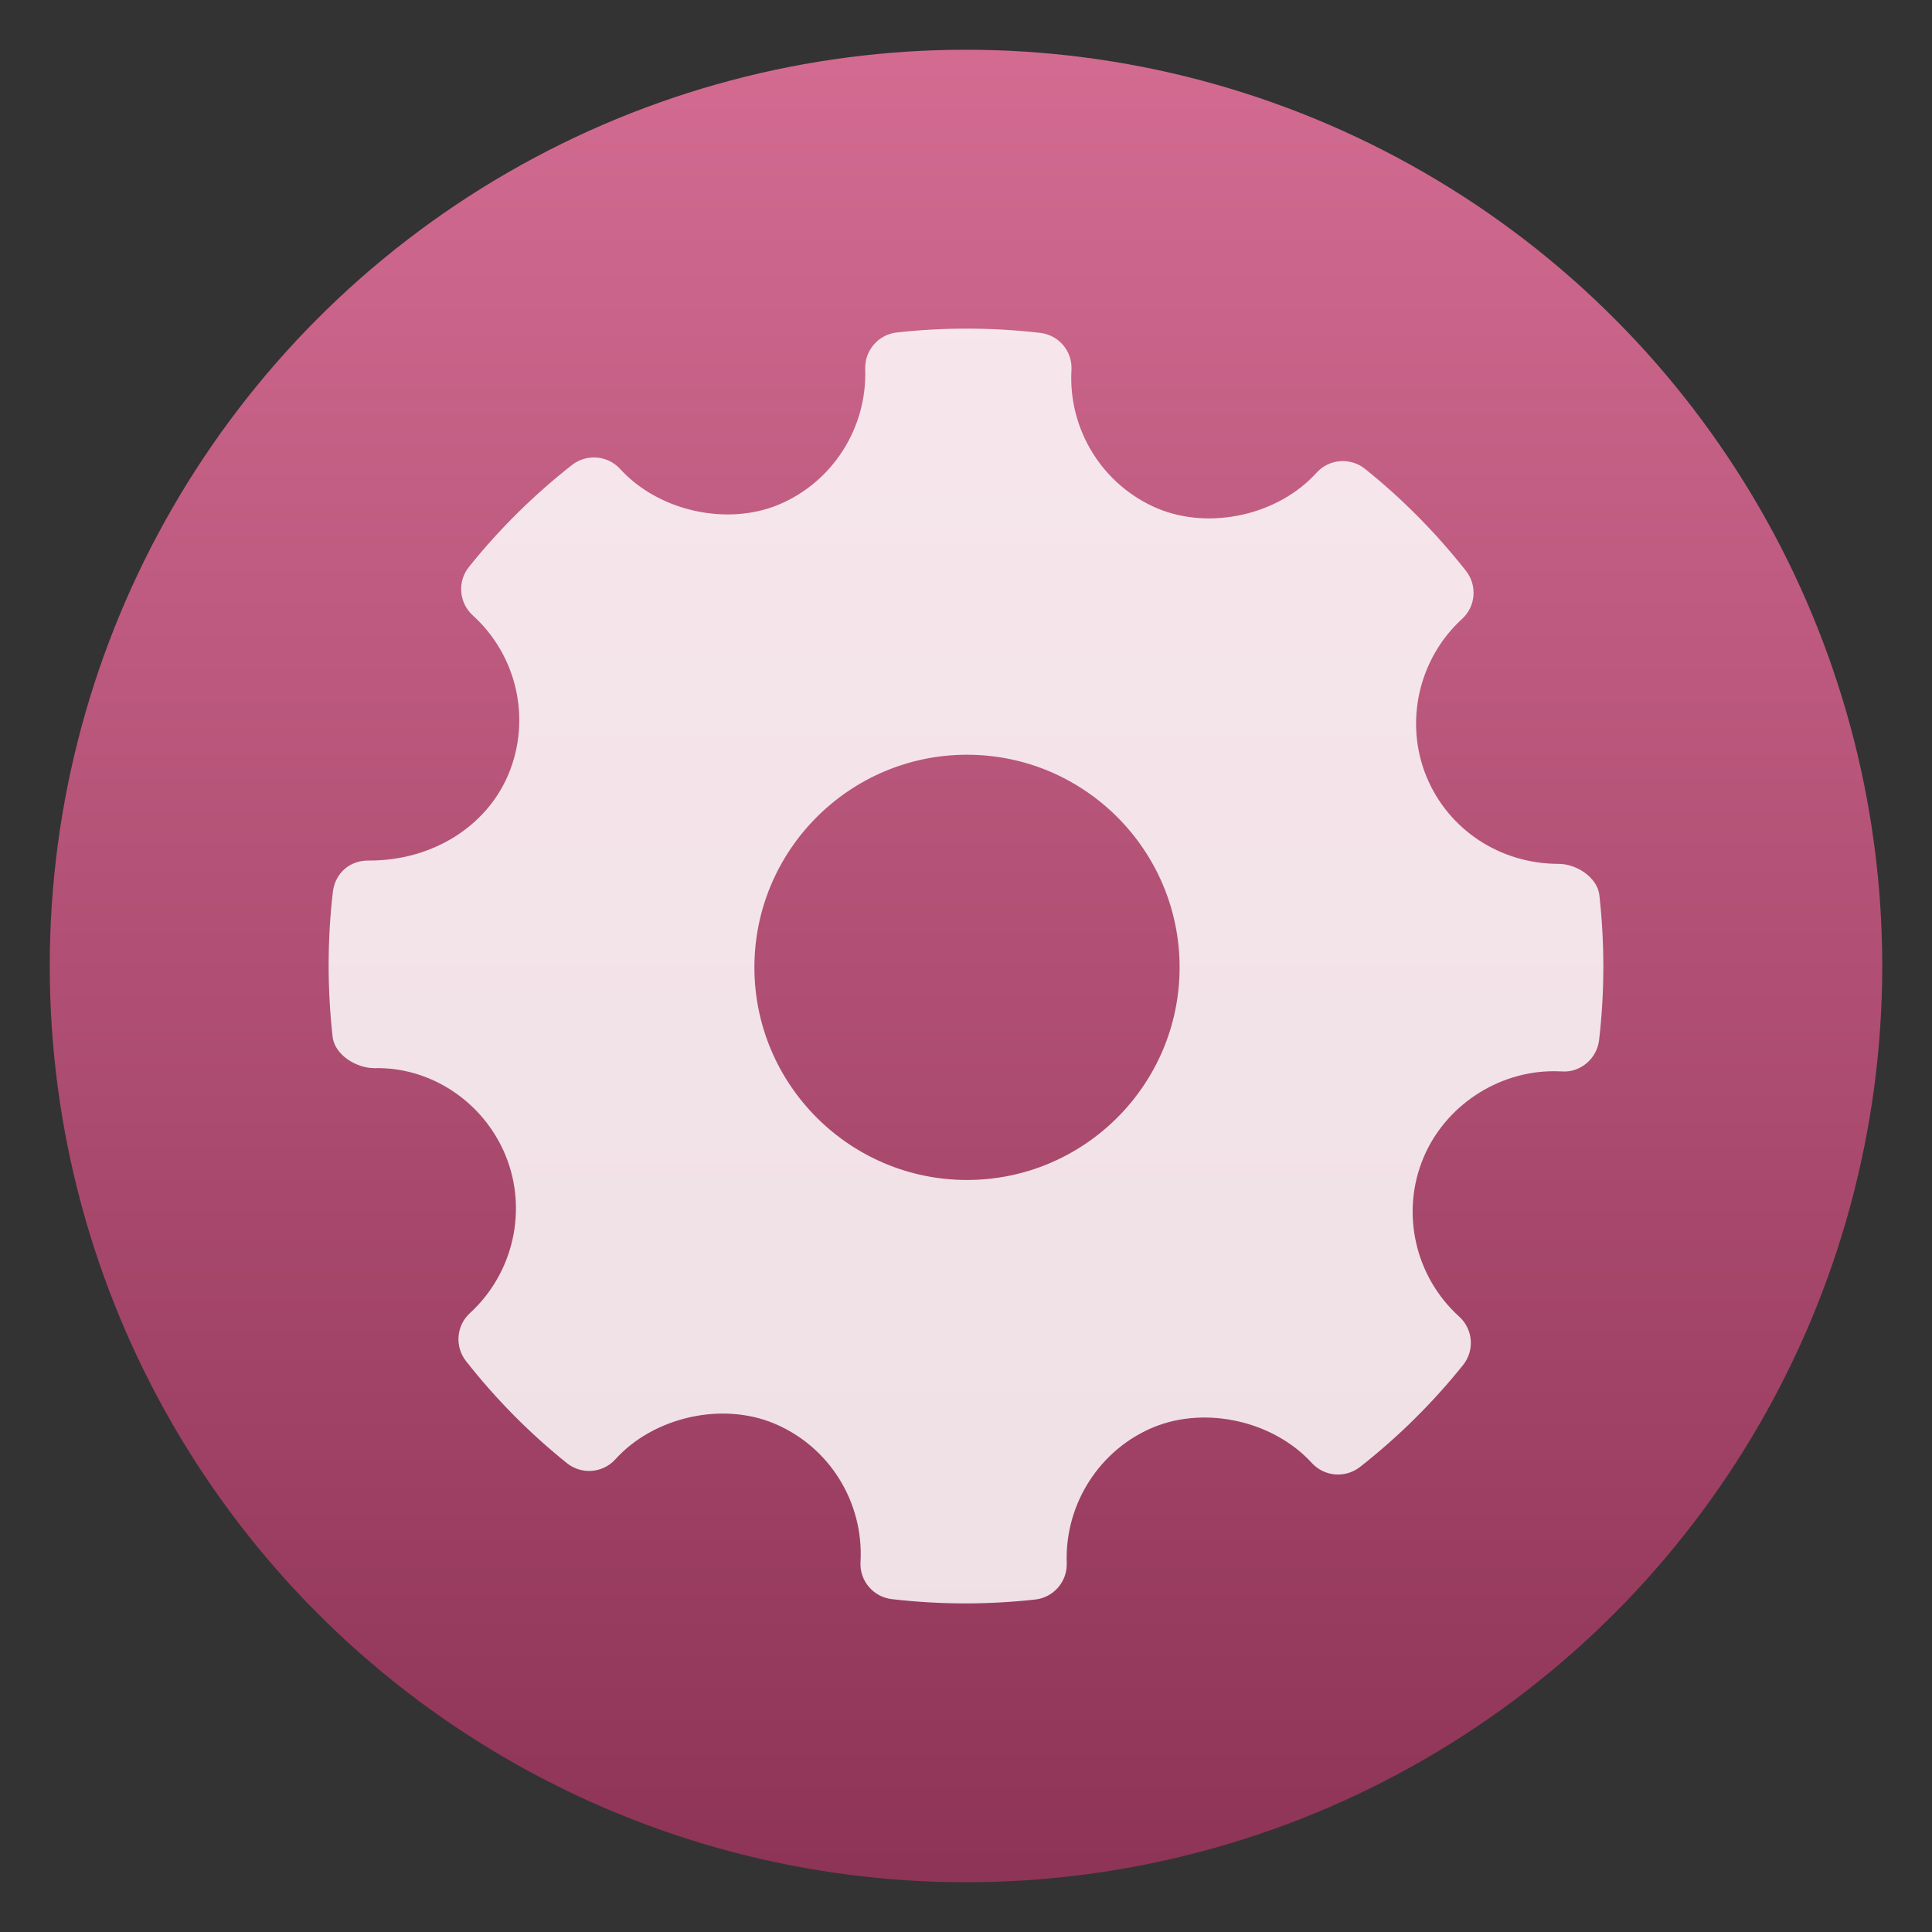
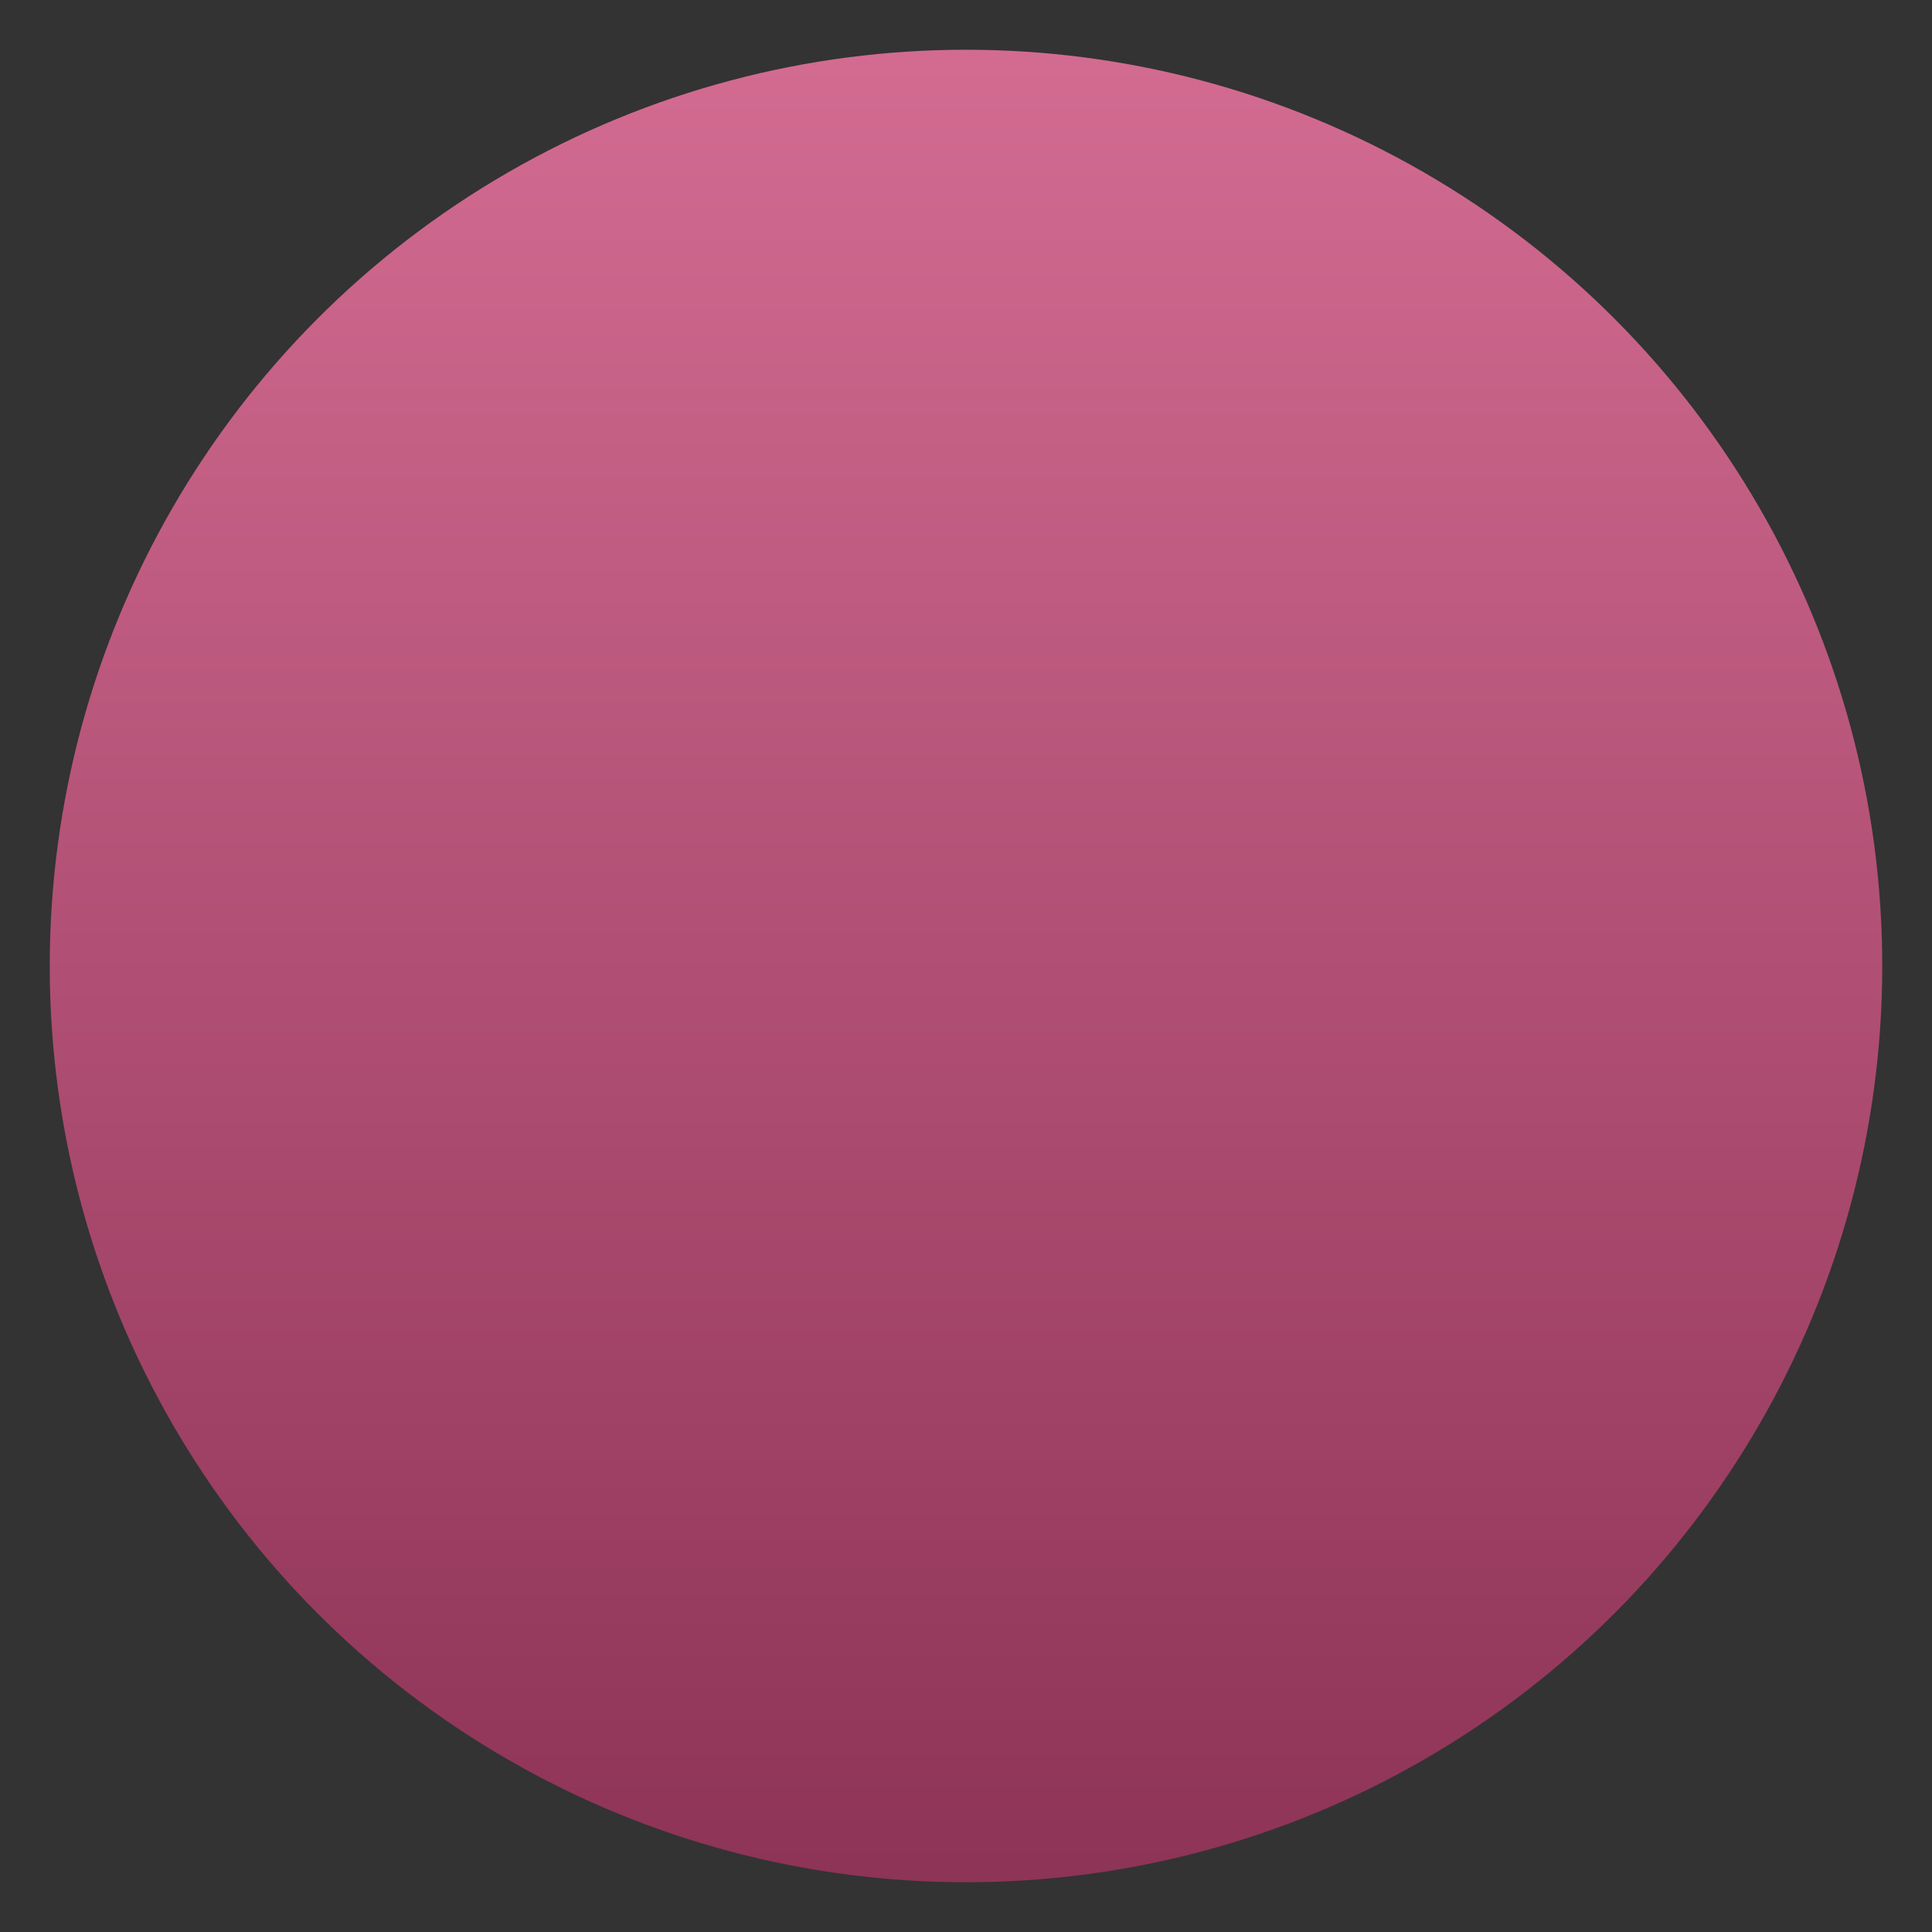
<svg xmlns="http://www.w3.org/2000/svg" clip-rule="evenodd" fill-rule="evenodd" stroke-linejoin="round" stroke-miterlimit="2" viewBox="0 0 48 48">
  <rect x="0" y="0" width="48" height="48" fill="#333333" stroke="none" />
  <linearGradient id="a" x2="1" gradientTransform="matrix(.025 -45.562 45.562 .025 69.562 46.777)" gradientUnits="userSpaceOnUse">
    <stop stop-color="#8e3456" offset="0" />
    <stop stop-color="#d36b91" offset="1" />
  </linearGradient>
  <circle cx="24" cy="24" r="22.764" fill="url(#a)" />
-   <path d="m39.736 22.241c-.05-.444-.569-.779-1.018-.779-1.451 0-2.739-.852-3.279-2.17-.552-1.35-.196-2.924.886-3.916.341-.311.381-.832.096-1.194-.743-.943-1.587-1.796-2.509-2.534-.361-.289-.891-.249-1.203.097-.944 1.046-2.64 1.434-3.949.888-1.364-.574-2.224-1.956-2.14-3.439.028-.466-.313-.87-.777-.924-1.183-.137-2.376-.141-3.562-.01-.459.051-.8.447-.785.907.052 1.468-.819 2.825-2.168 3.378-1.294.529-2.978.143-3.92-.893-.312-.34-.832-.383-1.196-.1-.949.744-1.812 1.597-2.561 2.533-.292.363-.249.891.094 1.203 1.103.999 1.459 2.587.886 3.951-.546 1.302-1.898 2.141-3.445 2.141-.503-.016-.86.321-.916.778-.138 1.19-.14 2.401-.006 3.601.05.447.584.779 1.038.779 1.379-.036 2.703.818 3.259 2.17.553 1.349.198 2.923-.886 3.916-.339.31-.382.831-.096 1.193.735.938 1.579 1.79 2.505 2.534.363.293.891.251 1.205-.095.947-1.048 2.643-1.436 3.948-.888 1.367.571 2.226 1.953 2.142 3.437-.027.466.315.871.778.925.605.07 1.214.106 1.824.106.579 0 1.159-.032 1.738-.096.459-.051.8-.447.784-.908-.052-1.467.819-2.824 2.167-3.377 1.303-.531 2.98-.142 3.922.893.313.34.83.382 1.195.1.948-.743 1.809-1.595 2.562-2.533.292-.363.25-.891-.095-1.203-1.102-.999-1.46-2.587-.887-3.951.539-1.284 1.84-2.147 3.24-2.147l.196.005c.454.037.871-.313.926-.776.139-1.191.141-2.402.007-3.602zm-15.711 7.075c-2.913 0-5.282-2.37-5.282-5.282 0-2.913 2.369-5.283 5.282-5.283s5.282 2.37 5.282 5.283c0 2.912-2.369 5.282-5.282 5.282z" fill="#fff" fill-opacity=".84" />
</svg>